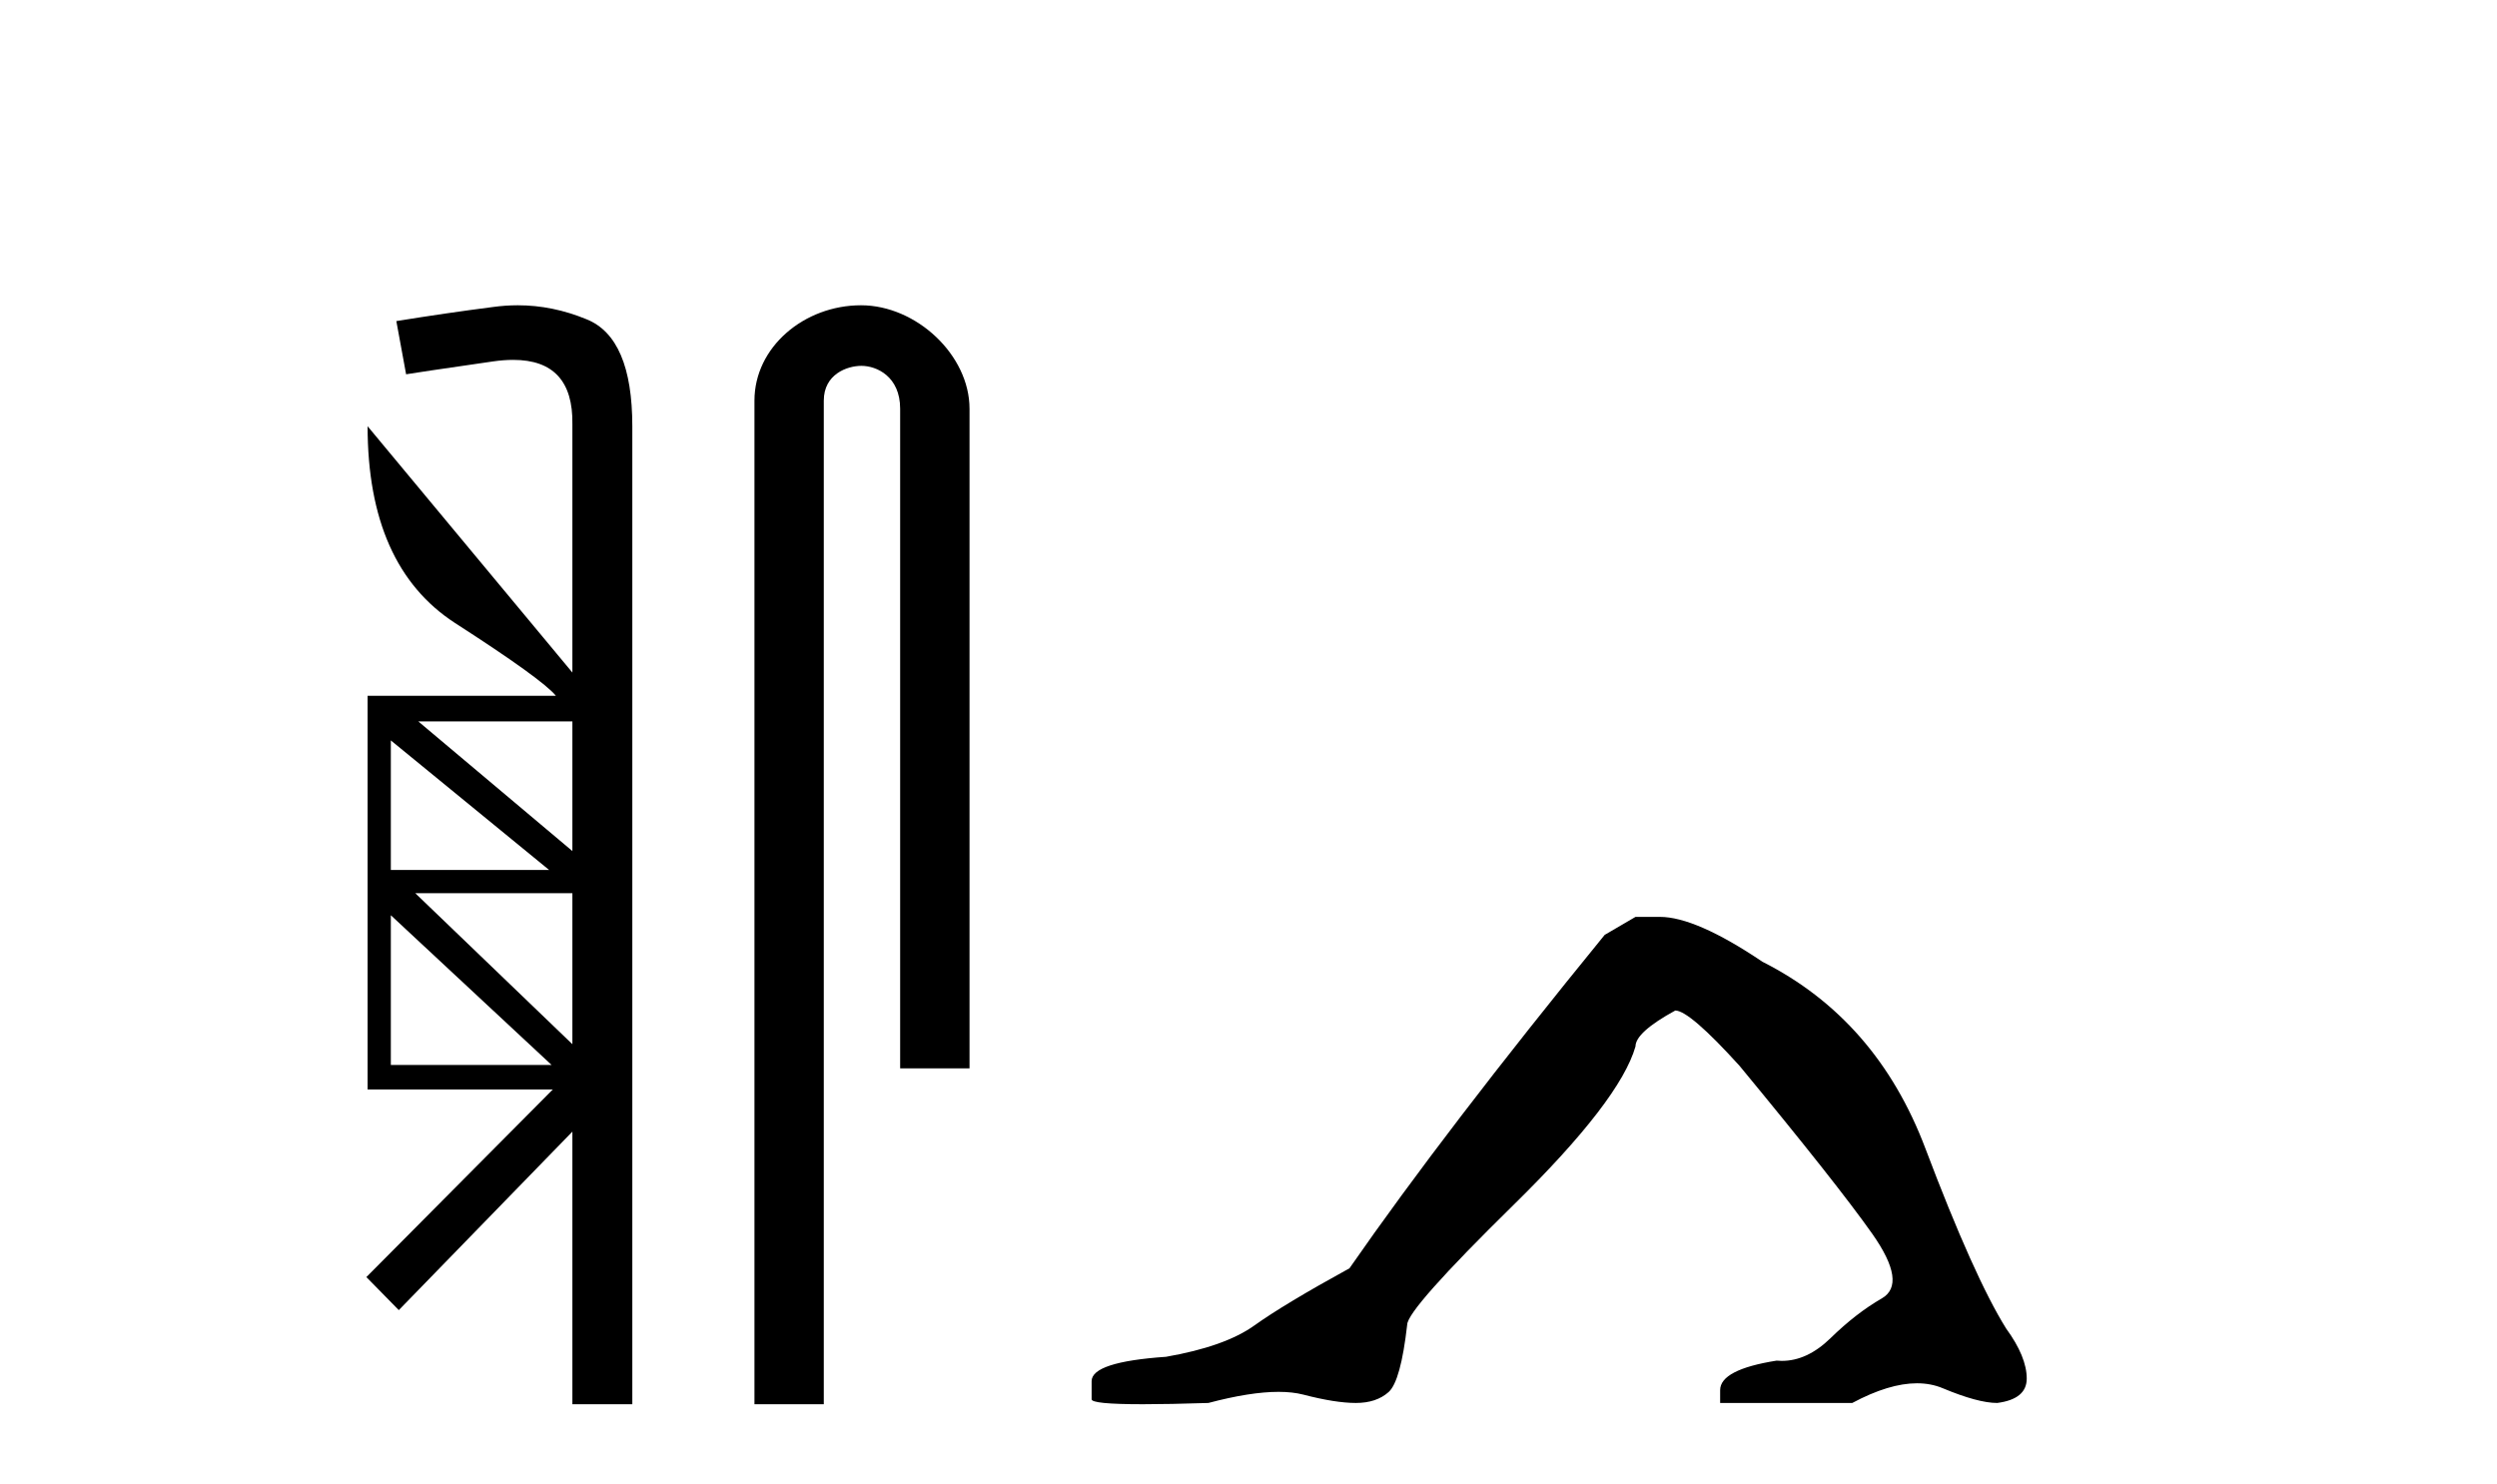
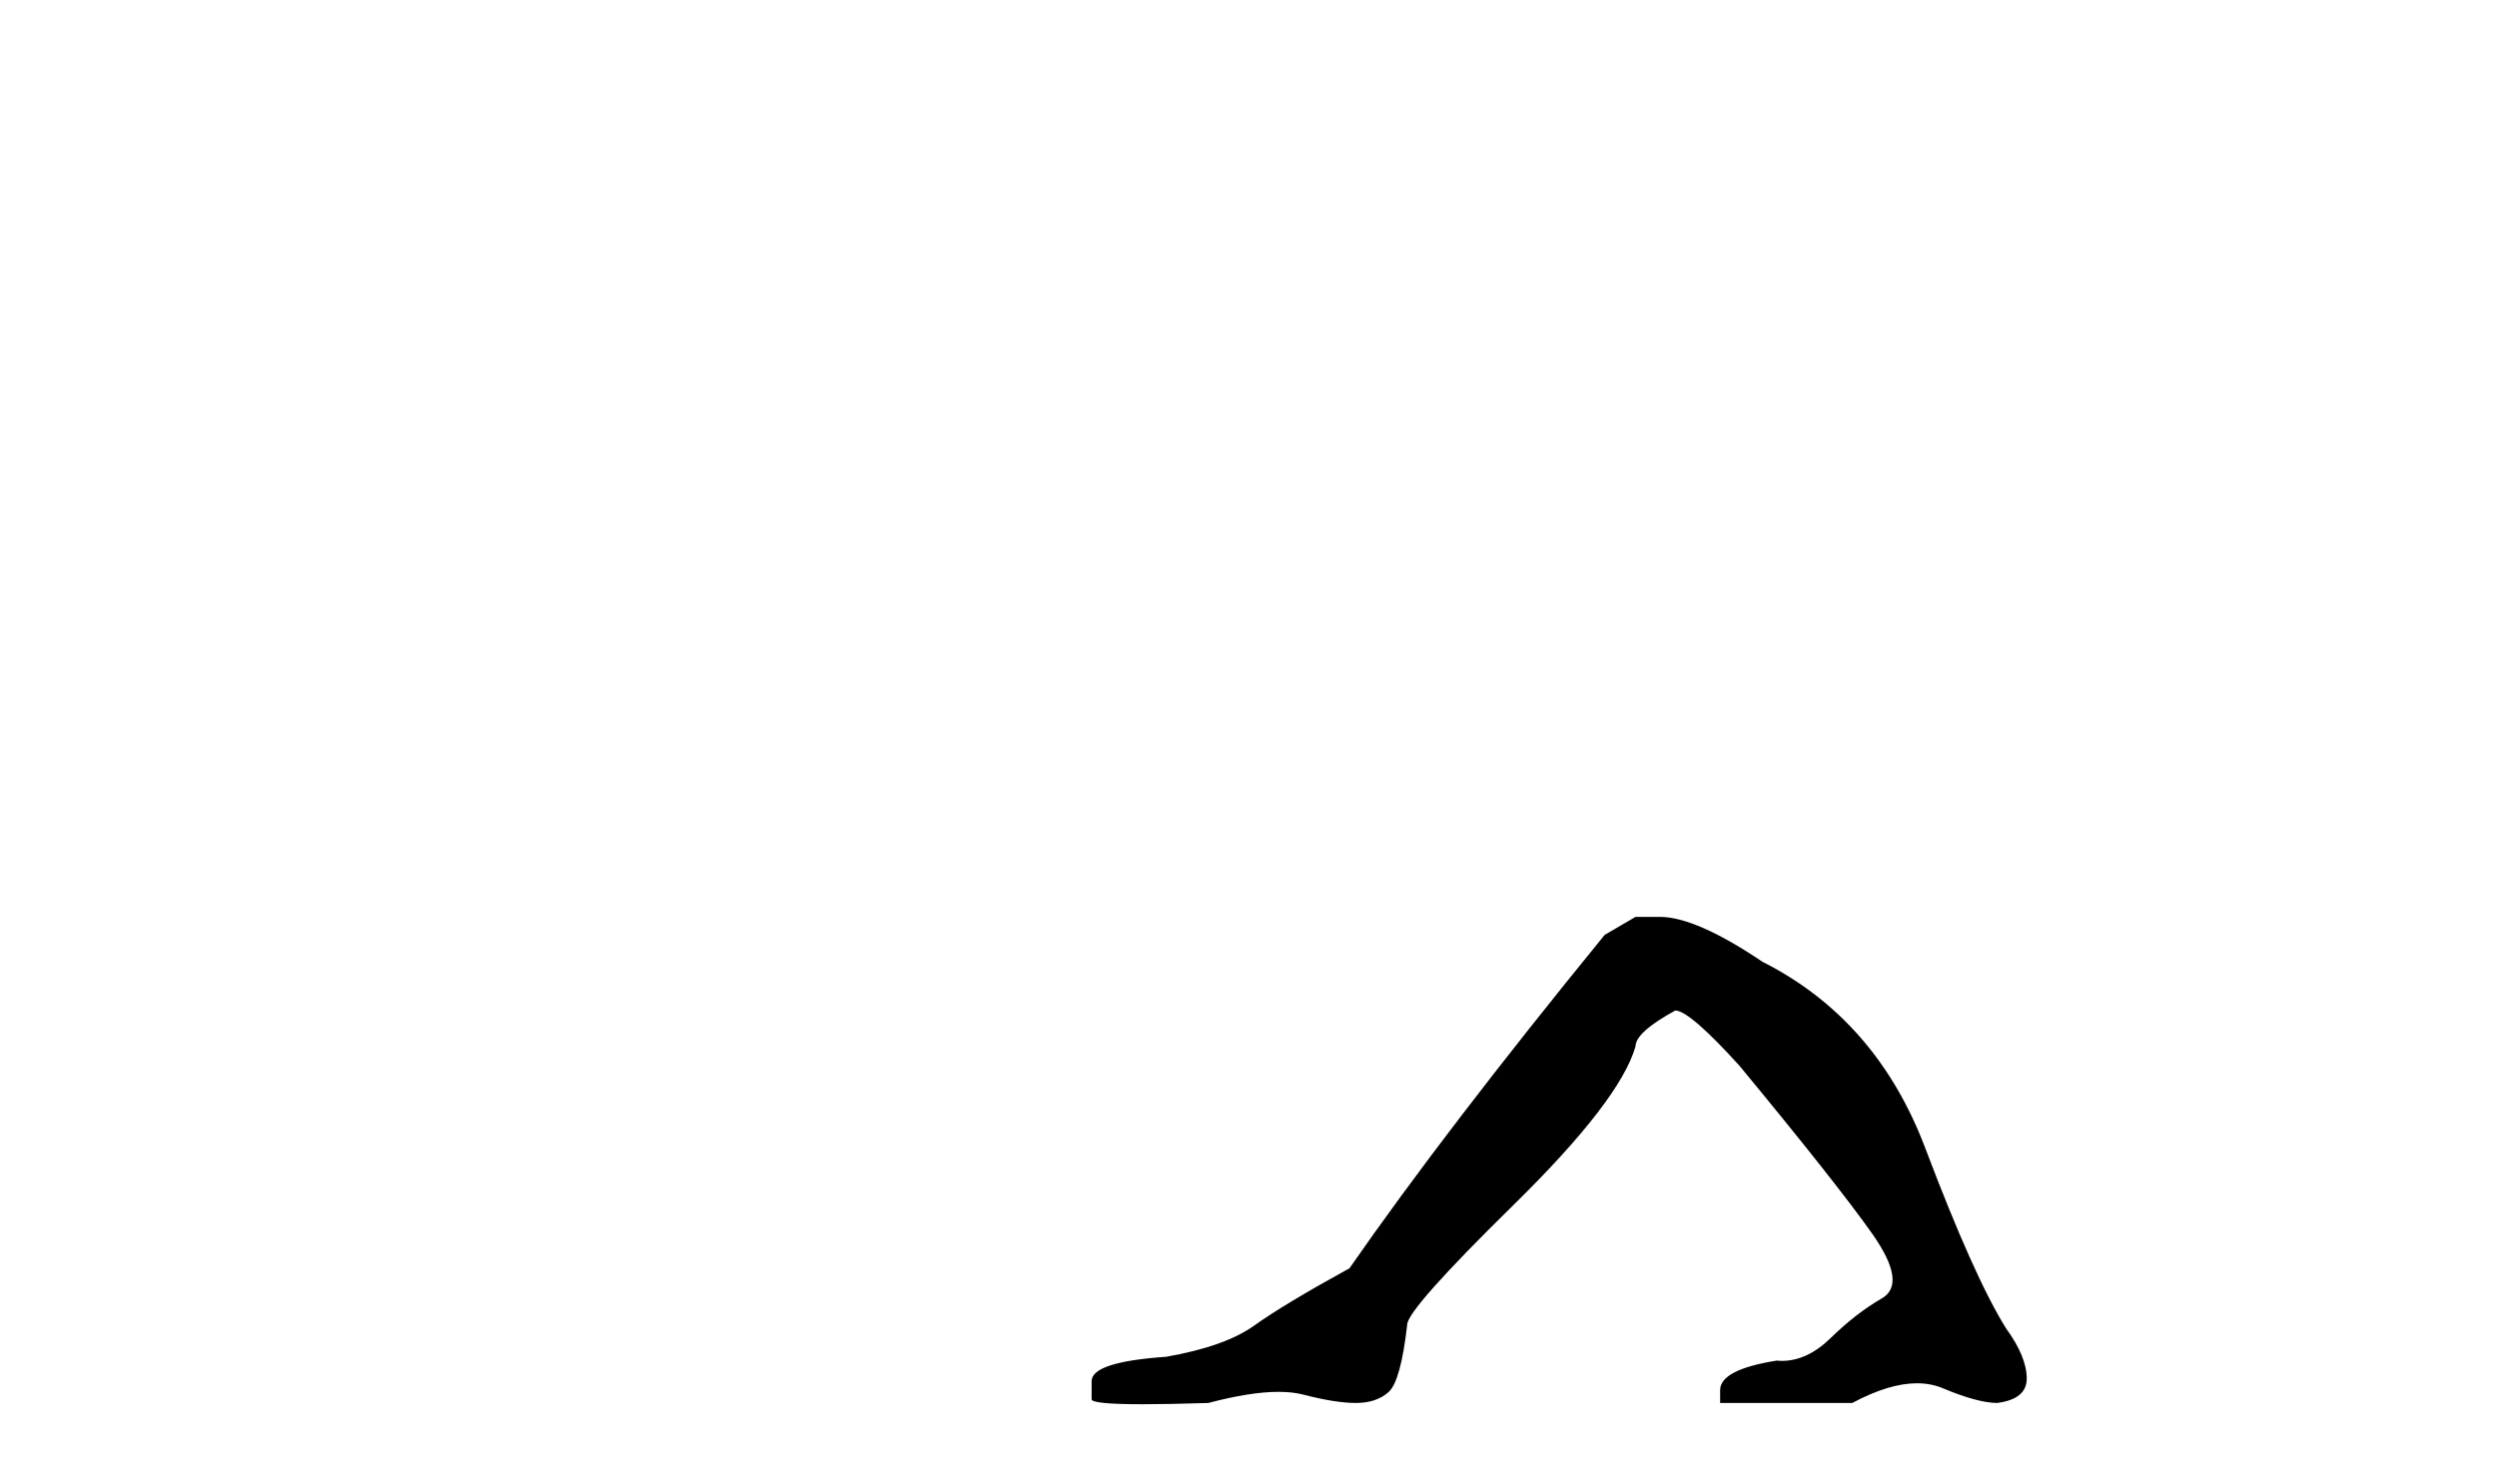
<svg xmlns="http://www.w3.org/2000/svg" width="69.0" height="41.0">
-   <path d="M 15.817 19.939 L 15.817 23.521 L 11.56 19.939 ZM 10.8 20.463 L 15.175 24.044 L 10.8 24.044 L 10.8 20.463 ZM 15.817 24.686 L 15.817 28.859 L 11.476 24.686 ZM 10.8 25.295 L 15.243 29.433 L 10.8 29.433 L 10.8 25.295 ZM 14.308 8.437 C 14.08 8.437 13.851 8.453 13.621 8.485 C 12.743 8.598 11.853 8.728 10.952 8.874 L 11.222 10.344 C 11.346 10.321 12.146 10.203 13.621 9.989 C 13.821 9.96 14.008 9.946 14.181 9.946 C 15.291 9.946 15.837 10.54 15.817 11.729 L 15.817 18.588 L 10.158 11.78 L 10.158 11.78 C 10.158 14.359 10.963 16.172 12.574 17.219 C 14.184 18.256 15.113 18.926 15.361 19.23 L 10.158 19.23 L 10.158 30.109 L 15.277 30.109 L 10.124 35.295 L 11.02 36.208 L 15.817 31.275 L 15.817 38.809 L 17.473 38.809 L 17.473 11.78 C 17.473 10.147 17.051 9.161 16.206 8.823 C 15.582 8.566 14.95 8.437 14.308 8.437 Z" style="fill:#000000;stroke:none" />
-   <path d="M 23.792 8.437 C 22.223 8.437 20.848 9.591 20.848 11.072 L 20.848 38.809 L 22.764 38.809 L 22.764 11.072 C 22.764 10.346 23.403 10.111 23.804 10.111 C 24.226 10.111 24.874 10.406 24.874 11.296 L 24.874 29.526 L 26.791 29.526 L 26.791 11.296 C 26.791 9.813 25.322 8.437 23.792 8.437 Z" style="fill:#000000;stroke:none" />
  <path d="M 45.194 25.34 L 44.343 25.837 Q 39.948 31.224 37.29 35.052 Q 35.482 36.045 34.667 36.629 Q 33.852 37.214 32.221 37.498 Q 30.165 37.64 30.165 38.171 L 30.165 38.207 L 30.165 38.668 Q 30.142 38.809 31.583 38.809 Q 32.304 38.809 33.391 38.774 Q 34.549 38.467 35.329 38.467 Q 35.718 38.467 36.014 38.543 Q 36.9 38.774 37.467 38.774 Q 38.034 38.774 38.371 38.473 Q 38.708 38.171 38.885 36.612 Q 38.885 36.186 41.827 33.298 Q 44.769 30.409 45.194 28.92 Q 45.194 28.53 46.293 27.928 Q 46.683 27.928 48.065 29.452 Q 50.759 32.713 51.734 34.095 Q 52.708 35.478 51.999 35.885 Q 51.29 36.293 50.582 36.984 Q 49.939 37.611 49.237 37.611 Q 49.165 37.611 49.093 37.604 Q 47.533 37.852 47.533 38.419 L 47.533 38.774 L 51.184 38.774 Q 52.2 38.23 52.972 38.23 Q 53.358 38.23 53.683 38.366 Q 54.658 38.774 55.189 38.774 Q 56.005 38.668 56.005 38.1 Q 56.005 37.498 55.437 36.718 Q 54.551 35.3 53.204 31.738 Q 51.858 28.176 48.703 26.581 Q 46.86 25.34 45.867 25.34 Z" style="fill:#000000;stroke:none" />
</svg>